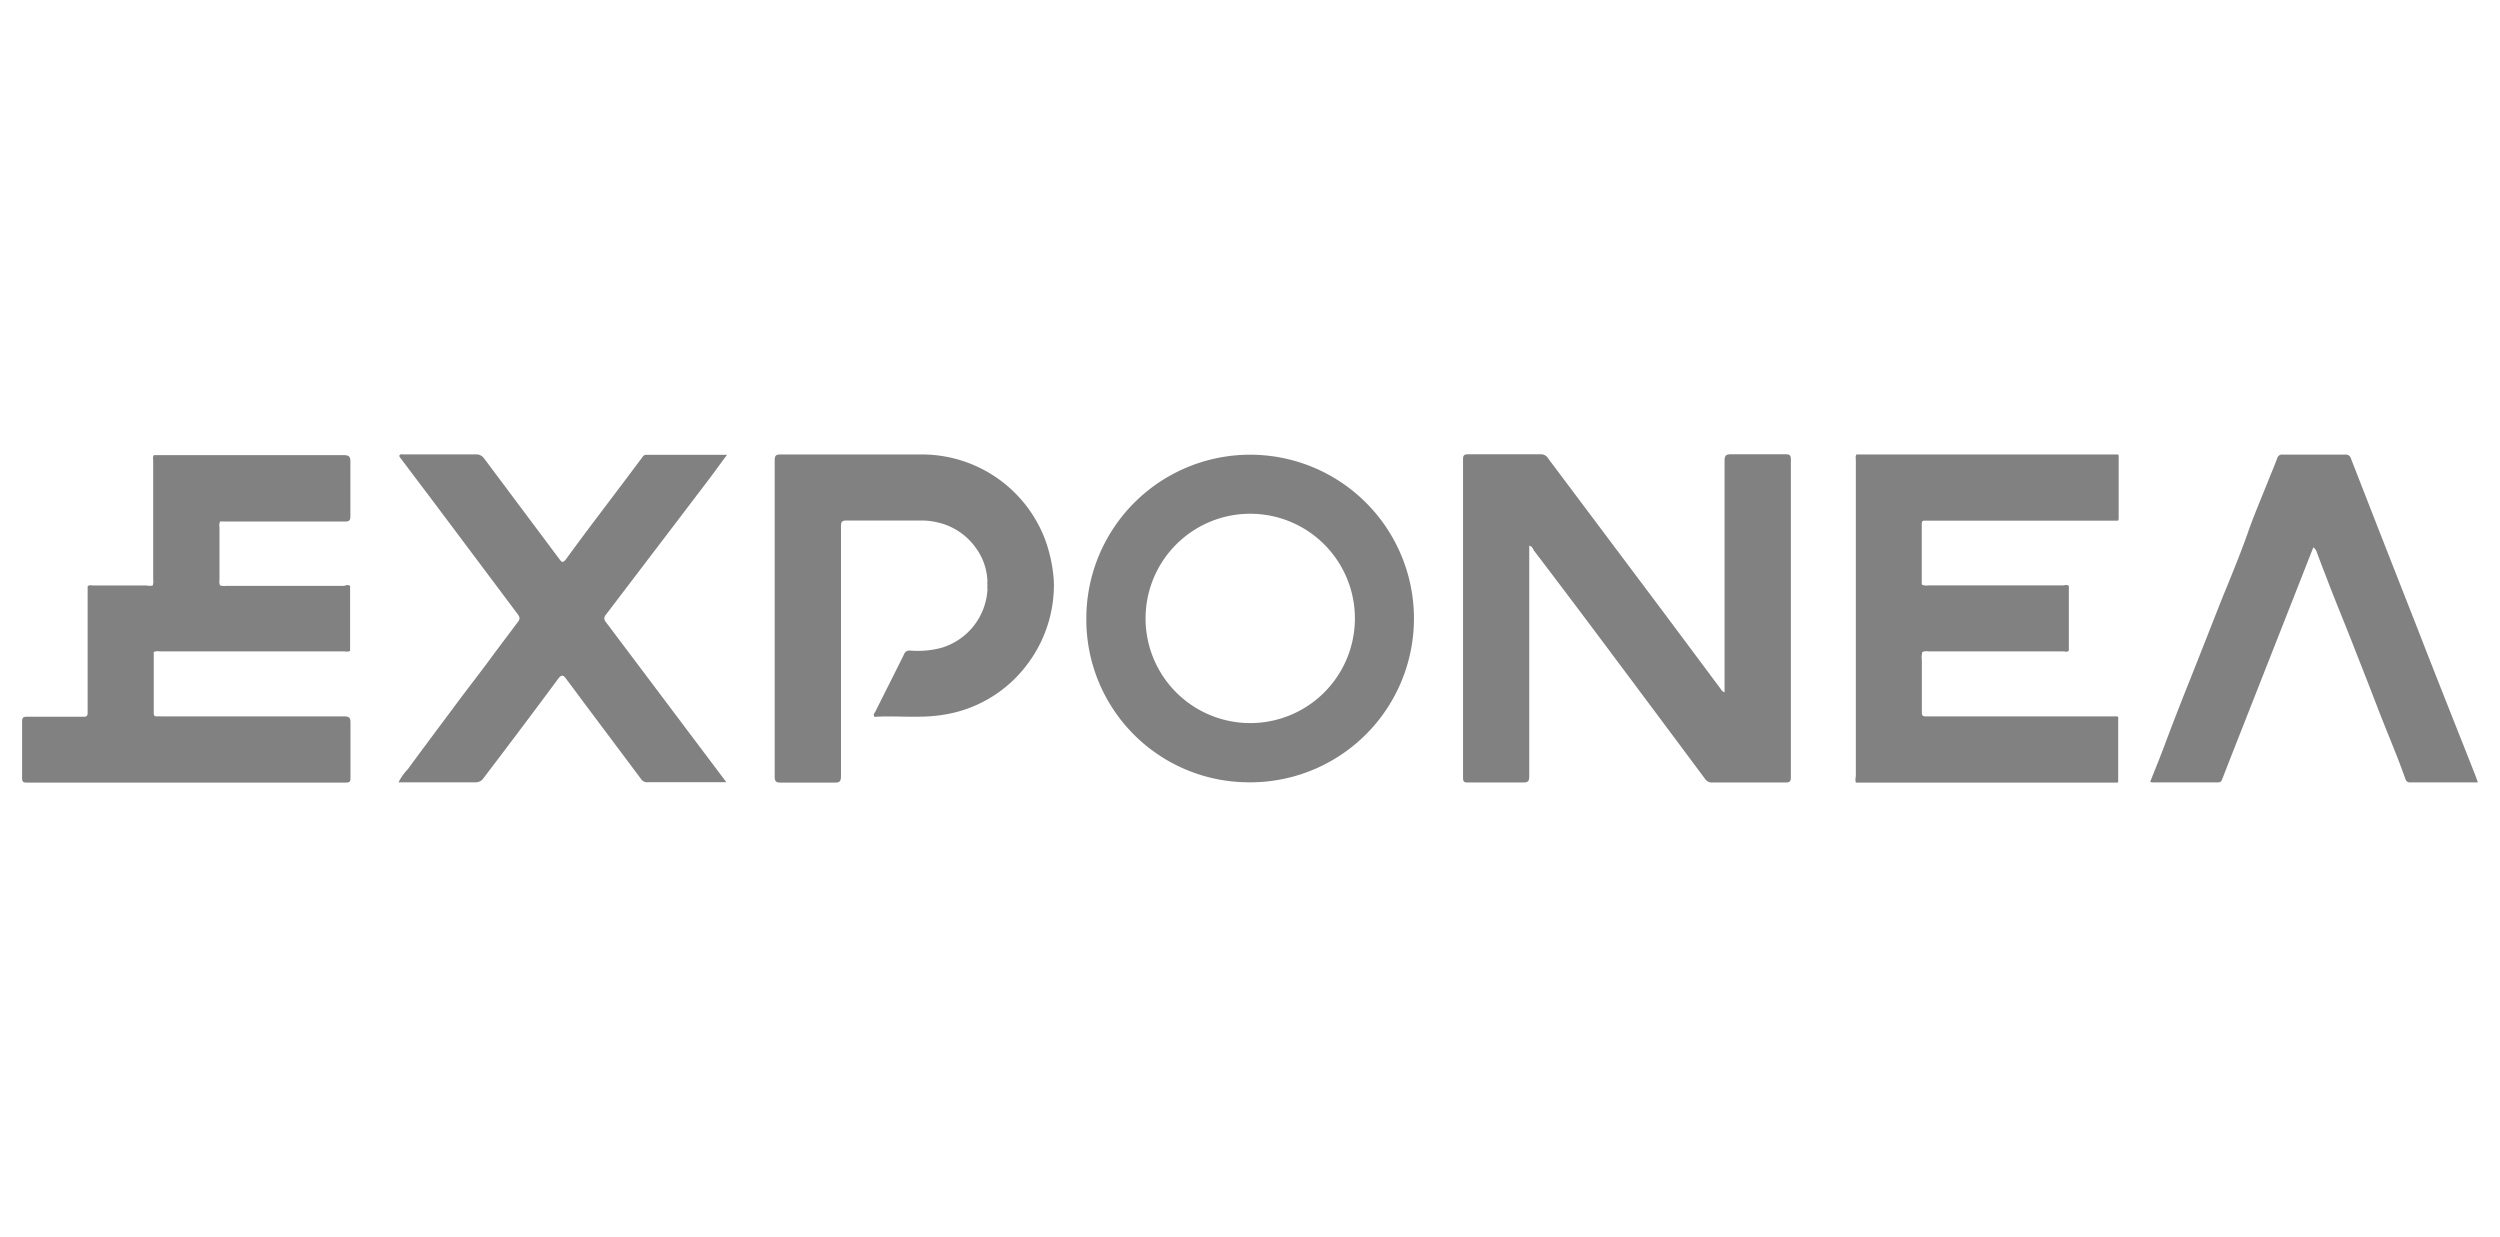
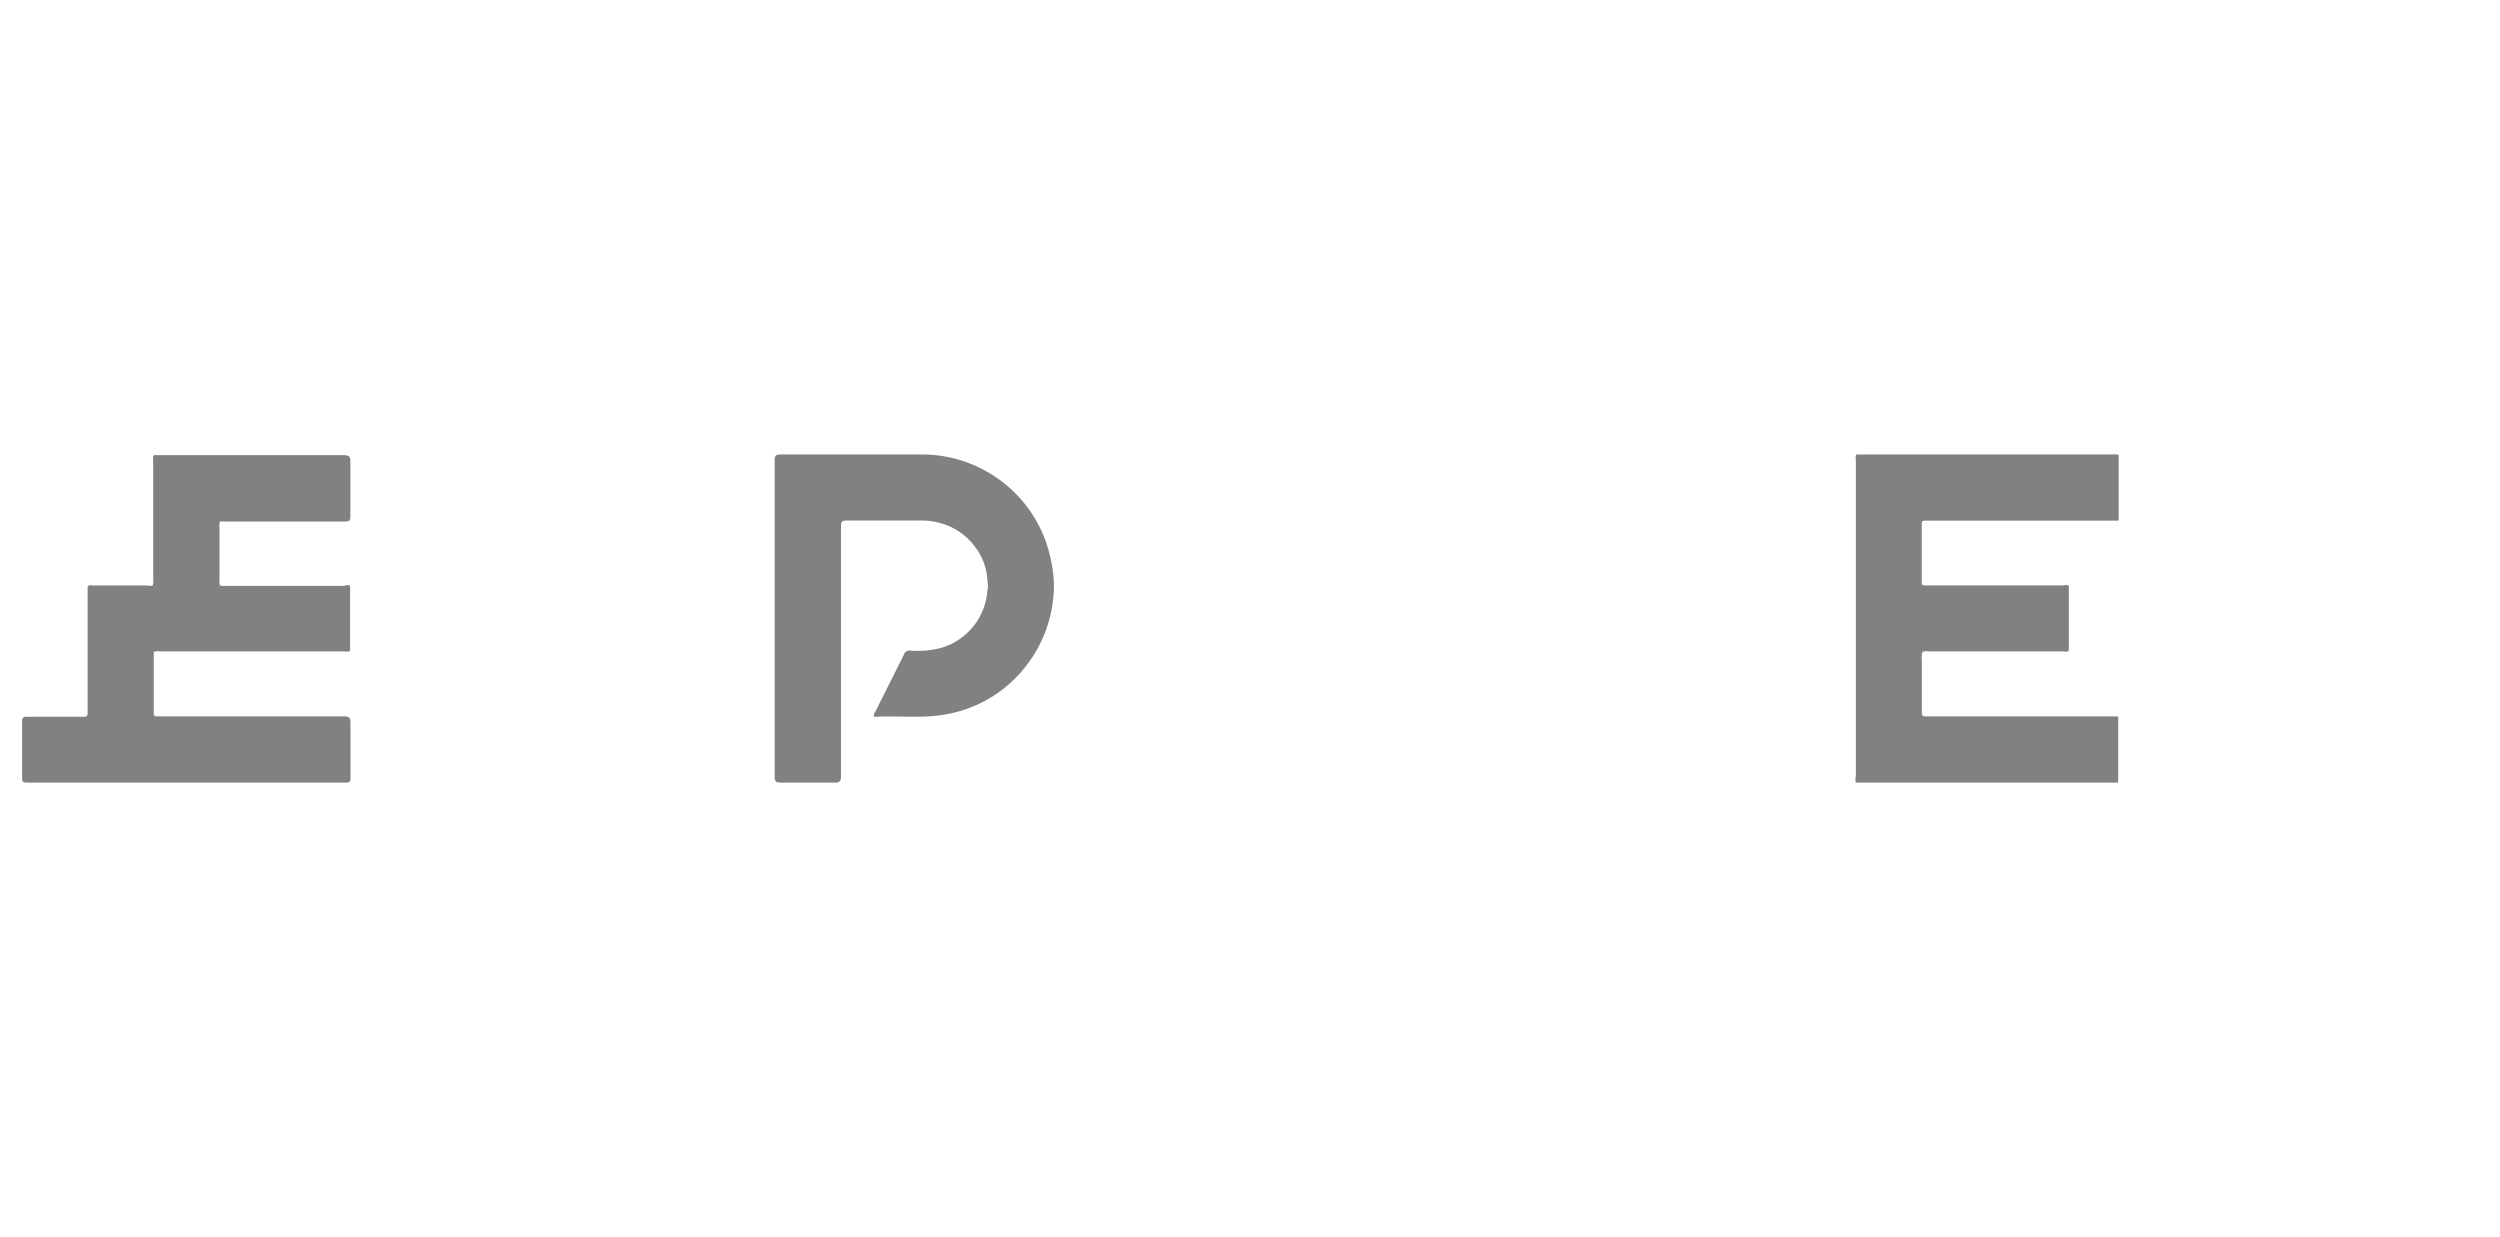
<svg xmlns="http://www.w3.org/2000/svg" id="Vrstva_1" data-name="Vrstva 1" viewBox="0 0 265.85 131.52">
  <defs>
    <style>.cls-1{fill:#818181;}</style>
  </defs>
  <title>exponea</title>
-   <path class="cls-1" d="M183.39,73.62V72.9q0-11.94,0-23.89c0-.6.17-.71.73-.7,1.93,0,3.86,0,5.79,0,.43,0,.53.13.53.54q0,16.9,0,33.81c0,.45-.13.55-.56.55q-3.88,0-7.77,0a.86.86,0,0,1-.77-.35q-5.06-6.8-10.13-13.58-4-5.36-8.05-10.68c-.15-.19-.18-.49-.54-.57,0,.21,0,.41,0,.61,0,8,0,15.93,0,23.9,0,.55-.15.68-.68.67-2,0-3.91,0-5.86,0-.37,0-.5-.08-.5-.49q0-16.93,0-33.87c0-.4.09-.54.52-.54q3.88,0,7.76,0a.83.83,0,0,1,.74.4l12.12,16.16L183,73.29A.69.69,0,0,0,183.39,73.62Z" />
  <path class="cls-1" d="M37.23,62.3v6.91c-.22.14-.47.06-.7.06H17a1.2,1.2,0,0,0-.65.06q0,3.25,0,6.51c0,.25.09.36.34.34a3.84,3.84,0,0,1,.48,0q9.7,0,19.41,0c.56,0,.7.15.69.69,0,1.94,0,3.87,0,5.8,0,.38,0,.55-.5.55H2.86c-.37,0-.52-.07-.51-.49q0-3,0-6c0-.44.14-.52.54-.51,2,0,4,0,5.92,0,.3,0,.51,0,.51-.42,0-4.48,0-9,0-13.44.16-.19.37-.1.56-.1h5.71a1.43,1.43,0,0,0,.65,0h0a1.43,1.43,0,0,0,.05-.65q0-6.29,0-12.57c0-.21-.07-.44.07-.64,6.72,0,13.45,0,20.17,0,.63,0,.74.19.73.76,0,1.91,0,3.82,0,5.73,0,.45-.11.57-.57.57q-6.41,0-12.82,0a3.57,3.57,0,0,0-.47,0,1.17,1.17,0,0,0-.06.64q0,2.78,0,5.55a1.18,1.18,0,0,0,.05.59h0a1.28,1.28,0,0,0,.64.06H36.6C36.81,62.23,37,62.16,37.23,62.3Z" />
  <path class="cls-1" d="M220,62.33v6.85c-.17.2-.41.09-.61.09H205.07a1.16,1.16,0,0,0-.64.06,2.19,2.19,0,0,0-.06.88c0,1.83,0,3.66,0,5.49,0,.28,0,.48.39.48l20.4,0c.13.08.09.21.09.32q0,3.22,0,6.43a.49.49,0,0,1-.05.29H197.35a1.3,1.3,0,0,1,0-.65q0-16.8,0-33.6c0-.21-.07-.44.07-.64h27.81c.1.1.07.22.07.34q0,3.18,0,6.37c0,.11,0,.24-.07.33H204.84c-.24,0-.48-.07-.48.33,0,2.12,0,4.25,0,6.38,0,0,0,.07.05.11a1.26,1.26,0,0,0,.64.06h14.36C219.63,62.23,219.86,62.13,220,62.33Z" />
-   <path class="cls-1" d="M115.52,65.75a17.42,17.42,0,1,1,17.07,17.44A17.3,17.3,0,0,1,115.52,65.75Zm17.19,11.14a11.13,11.13,0,1,0-10.89-11.13A11.13,11.13,0,0,0,132.71,76.89Z" />
-   <path class="cls-1" d="M77.24,83.18l-.43,0H68.92a.76.76,0,0,1-.72-.3l-5.84-7.8c-.75-1-1.48-2-2.24-3-.2-.27-.41-.33-.69,0-2.63,3.56-5.3,7.1-8,10.65a1,1,0,0,1-.92.46c-2.69,0-5.38,0-8.13,0a5.74,5.74,0,0,1,1-1.41c1.57-2.15,3.17-4.28,4.76-6.41,1.47-2,3-3.93,4.43-5.9l2.56-3.41c.21-.27.1-.51-.07-.74L46.2,53.5l-3.72-4.93a.84.84,0,0,1,0-.17c.14-.14.31-.08.46-.08,2.57,0,5.13,0,7.7,0a1,1,0,0,1,.84.43l8,10.7c.24.32.37.47.72,0,2.18-3,4.42-5.91,6.64-8.87l1.5-2a.45.45,0,0,1,.39-.22h8.59c-.76,1-1.46,2-2.16,2.91L64.43,65.37a.55.55,0,0,0,0,.78Z" />
  <path class="cls-1" d="M105,61.78a6.31,6.31,0,0,0-1.24-3.53,6.78,6.78,0,0,0-4.08-2.7,7.42,7.42,0,0,0-1.63-.2c-2.67,0-5.34,0-8,0-.51,0-.62.13-.62.62,0,8.85,0,17.69,0,26.53,0,.56-.11.74-.7.72-1.89,0-3.79,0-5.68,0-.49,0-.67-.08-.67-.64q0-16.82,0-33.63c0-.5.14-.62.62-.62,5.08,0,10.16,0,15.24,0a14,14,0,0,1,12.94,9.16,16,16,0,0,1,.87,4.09,11.21,11.21,0,0,1,0,1.42,14,14,0,0,1-2.85,7.7A13.74,13.74,0,0,1,100.37,76c-2.46.42-5,.08-7.39.23-.14-.24,0-.39.09-.53,1-2,2.05-4.07,3.06-6.11a.61.61,0,0,1,.66-.41,9.74,9.74,0,0,0,3.35-.3A6.87,6.87,0,0,0,105,62.8,2.2,2.2,0,0,0,105,61.78Z" />
-   <path class="cls-1" d="M263.5,83.2c-2.44,0-4.83,0-7.21,0a.47.47,0,0,1-.49-.34c-.86-2.44-1.89-4.83-2.83-7.25q-1.18-3.08-2.39-6.13c-1-2.62-2.1-5.21-3.1-7.84-.36-.95-.74-1.9-1.09-2.86a1.06,1.06,0,0,0-.39-.58l-1.57,4-6.36,16.16c-.59,1.5-1.18,3-1.76,4.5-.09.24-.19.34-.45.34h-7a.87.87,0,0,1-.21-.06c.52-1.32,1.06-2.62,1.55-3.94.86-2.31,1.76-4.6,2.67-6.88,1.17-2.93,2.31-5.86,3.47-8.79,1-2.44,2-4.86,2.85-7.32.67-1.84,1.44-3.63,2.16-5.45.27-.67.55-1.34.8-2a.54.54,0,0,1,.6-.42c2.21,0,4.43,0,6.64,0a.57.57,0,0,1,.61.42q3.48,8.94,7,17.88c2,5.17,4.07,10.34,6.11,15.51C263.23,82.46,263.36,82.81,263.5,83.2Z" />
-   <path class="cls-1" d="M105,61.78a1.49,1.49,0,0,1,0,1Z" />
</svg>